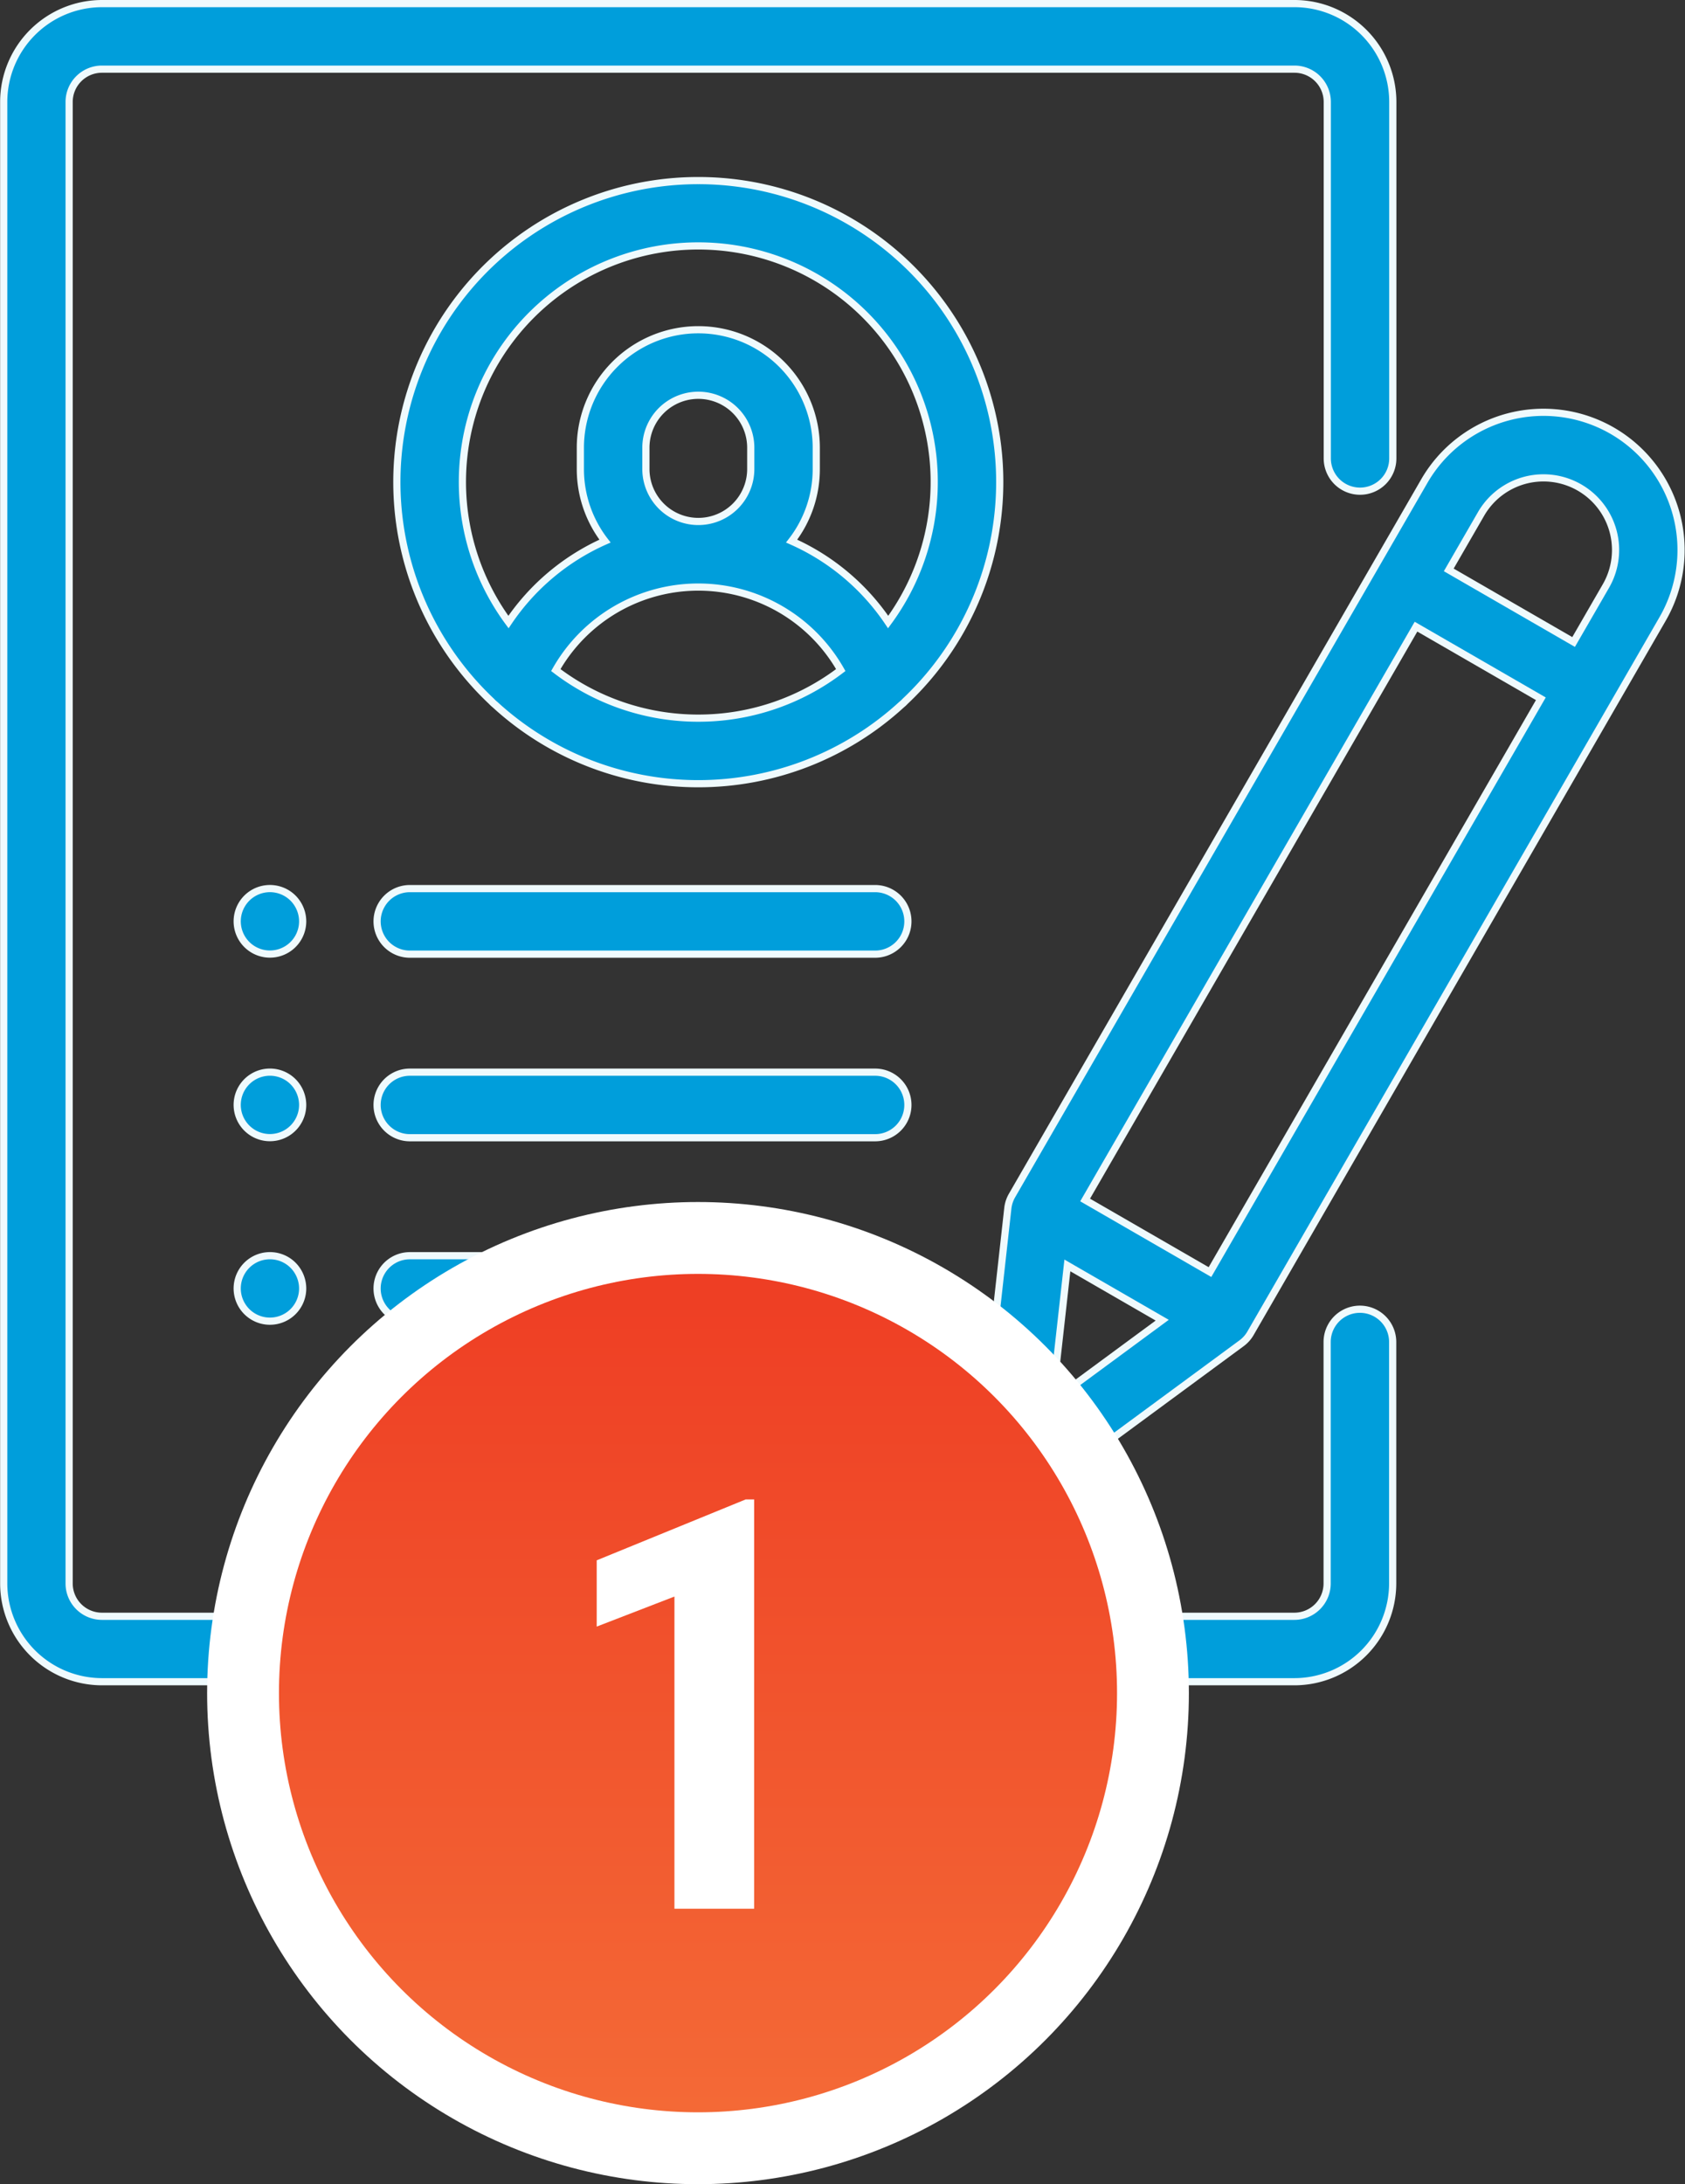
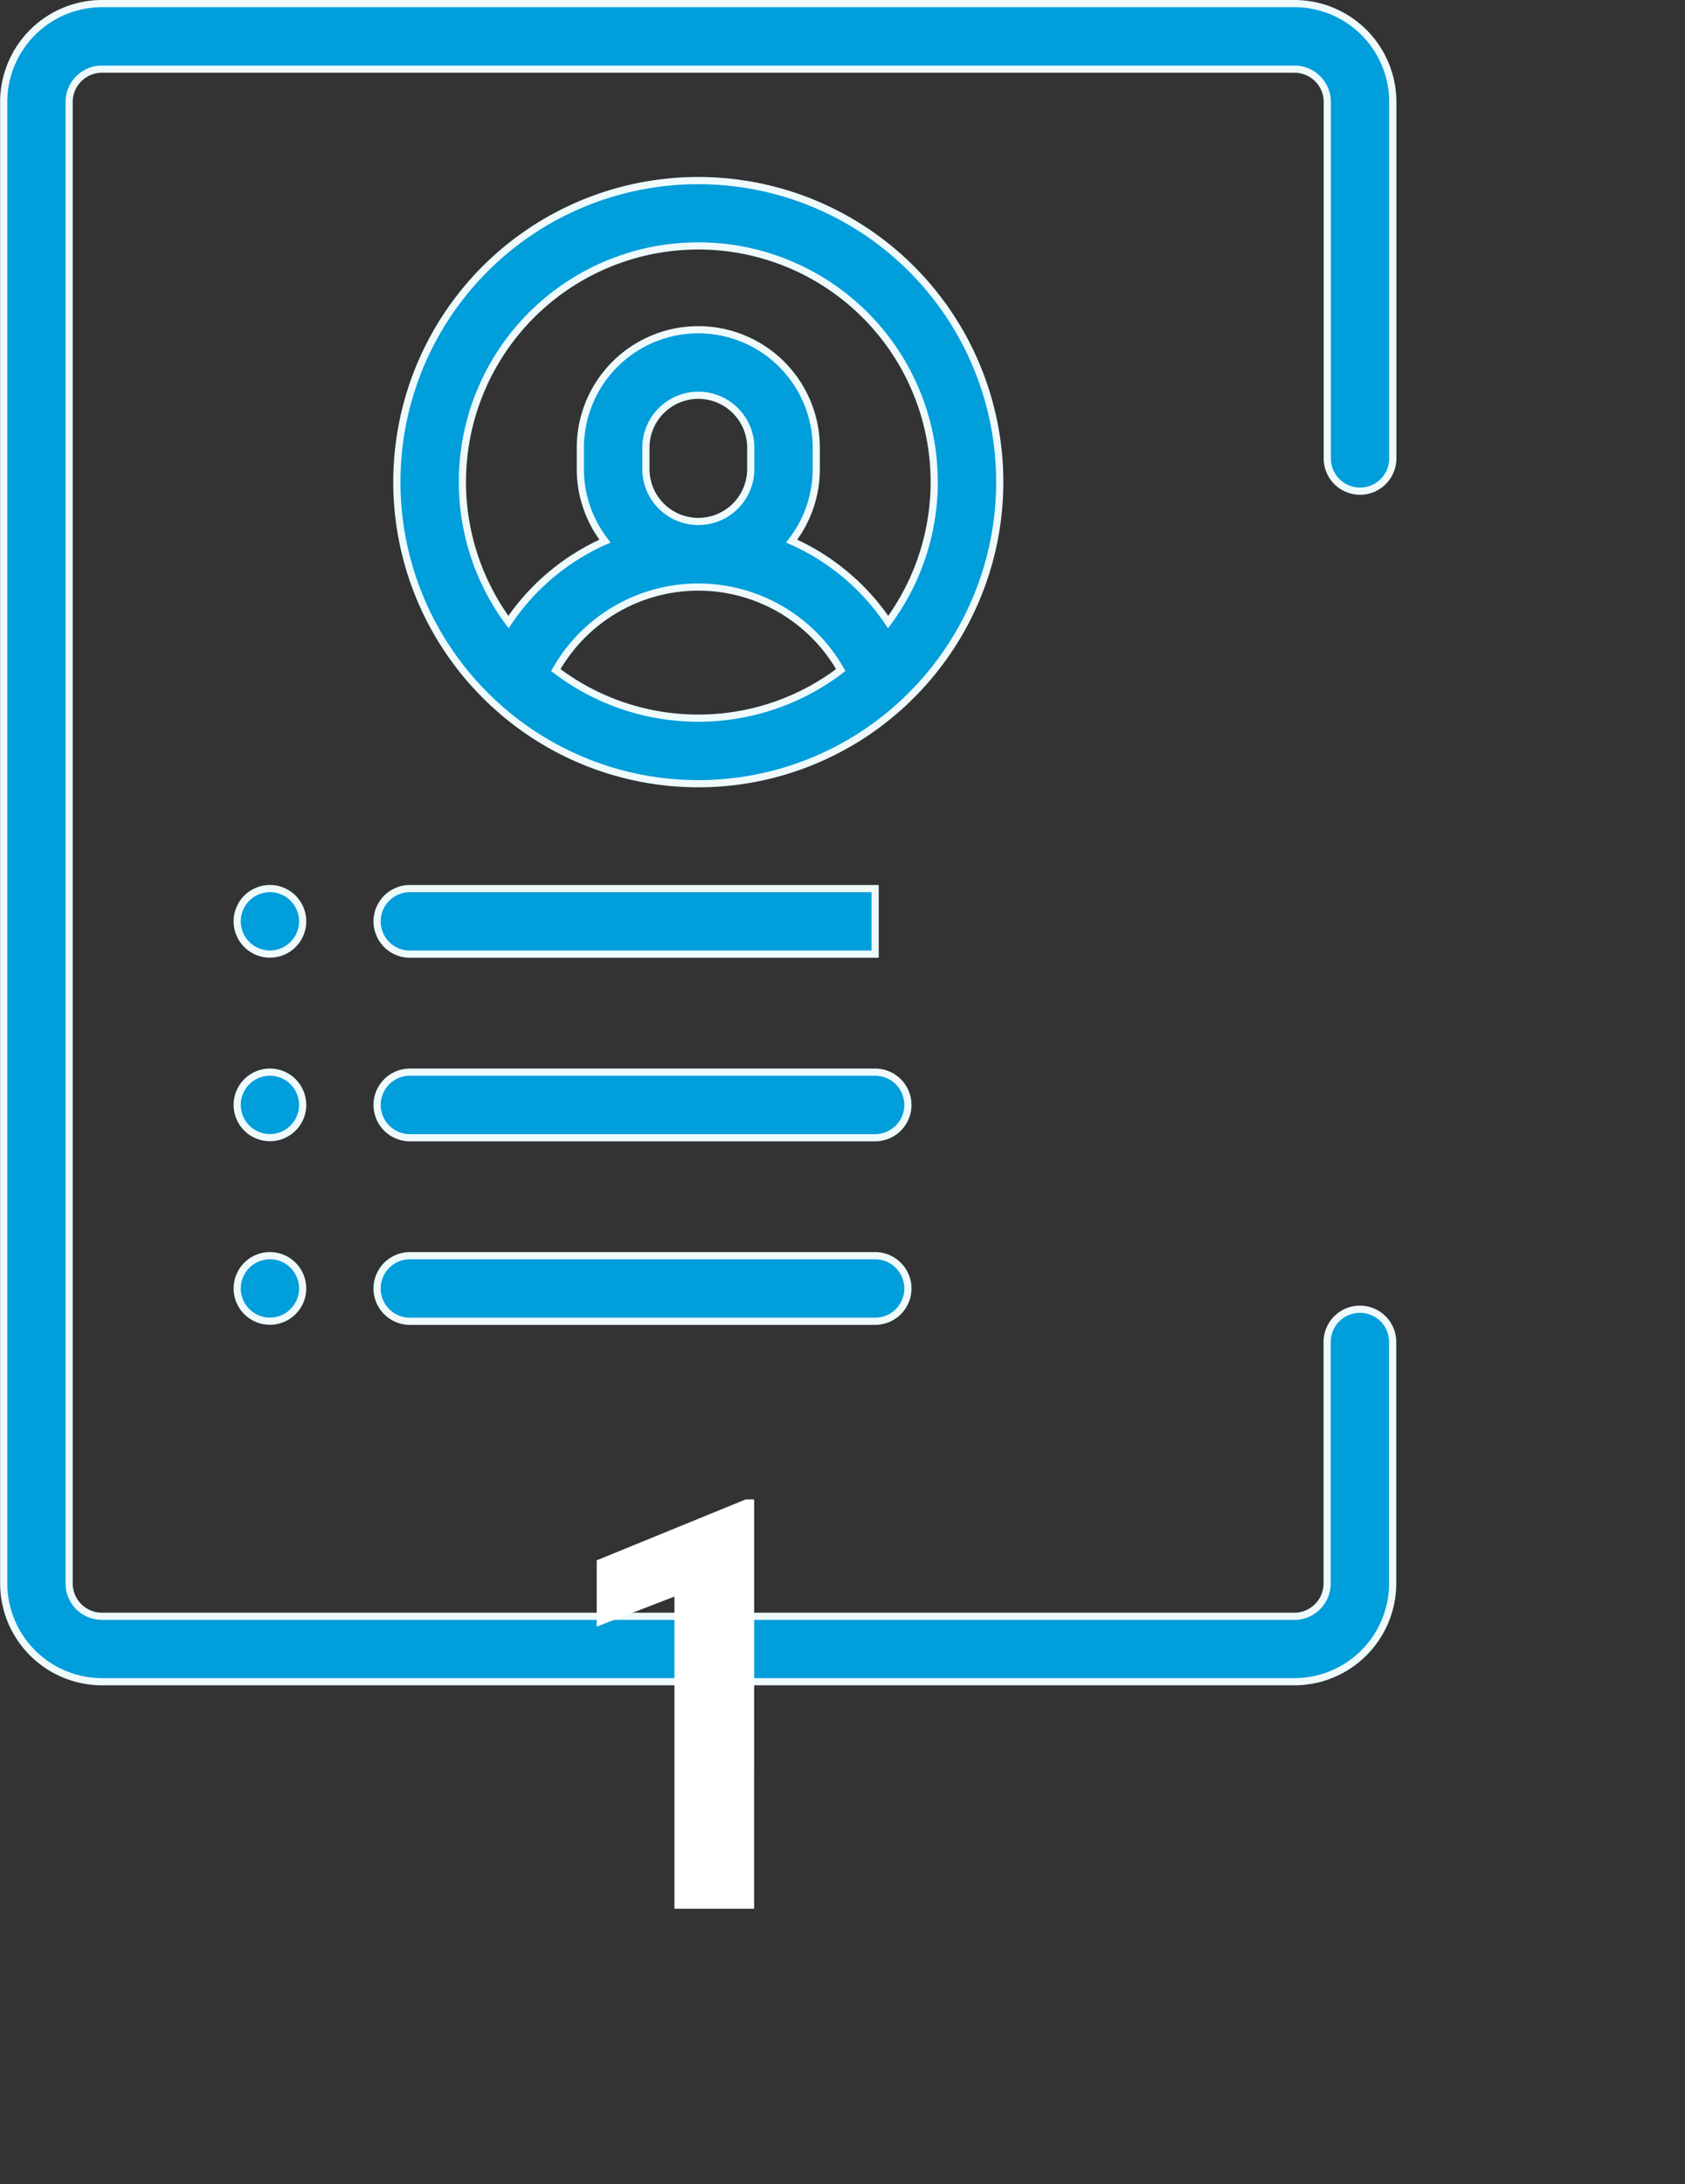
<svg xmlns="http://www.w3.org/2000/svg" width="70.369" height="91.178" viewBox="0 0 70.369 91.178">
  <rect x="0" y="0" width="70.369" height="91.178" fill="#333333" stroke="none" />
  <defs>
    <linearGradient id="linear-gradient" x1="0.5" x2="0.5" y2="1" gradientUnits="objectBoundingBox">
      <stop offset="0" stop-color="#ee3c23" />
      <stop offset="1" stop-color="#f46b37" />
    </linearGradient>
  </defs>
  <g id="Group_1070" data-name="Group 1070" transform="translate(-239.85 -4457.322)">
    <g id="info" transform="translate(240 4457.472)">
      <g id="Group_1031" data-name="Group 1031" transform="translate(0)">
        <g id="Group_1030" data-name="Group 1030" transform="translate(0)">
          <path id="Path_67" data-name="Path 67" d="M56.655,20.354a1.368,1.368,0,0,0,1.368-1.368V4.1a4.11,4.11,0,0,0-4.1-4.1H4.112a4.11,4.11,0,0,0-4.1,4.1V65.953a4.11,4.11,0,0,0,4.1,4.1H53.918a4.11,4.11,0,0,0,4.1-4.1V55.872a1.368,1.368,0,0,0-2.737,0V65.953a1.37,1.37,0,0,1-1.368,1.368H4.112a1.37,1.37,0,0,1-1.368-1.368V4.1A1.37,1.37,0,0,1,4.112,2.737H53.918A1.37,1.37,0,0,1,55.287,4.1v14.88A1.368,1.368,0,0,0,56.655,20.354Z" transform="translate(-0.007)" fill="#009edb" stroke="#effafd" stroke-width="0.3" />
        </g>
      </g>
      <g id="Group_1033" data-name="Group 1033" transform="translate(16.42 7.389)">
        <g id="Group_1032" data-name="Group 1032">
          <path id="Path_68" data-name="Path 68" d="M132.6,54a12.582,12.582,0,0,0-8.637,21.738,1.353,1.353,0,0,0,.147.137,12.565,12.565,0,0,0,16.979,0,1.368,1.368,0,0,0,.147-.137A12.582,12.582,0,0,0,132.6,54Zm0,22.44a9.8,9.8,0,0,1-5.951-2.007,6.841,6.841,0,0,1,11.9,0A9.8,9.8,0,0,1,132.6,76.44Zm-2.189-10.4v-.889a2.189,2.189,0,0,1,4.379,0v.889a2.189,2.189,0,0,1-4.379,0Zm10.117,6.388a9.493,9.493,0,0,0-4.031-3.379,4.9,4.9,0,0,0,1.029-3.008v-.889a4.926,4.926,0,1,0-9.852,0v.889a4.9,4.9,0,0,0,1.029,3.008,9.493,9.493,0,0,0-4.031,3.379,9.852,9.852,0,1,1,15.856,0Z" transform="translate(-120.007 -54)" fill="#009edb" stroke="#effafd" stroke-width="0.3" />
        </g>
      </g>
      <g id="Group_1035" data-name="Group 1035" transform="translate(27.64 59.932)">
        <g id="Group_1034" data-name="Group 1034">
-           <path id="Path_69" data-name="Path 69" d="M210.764,438h-7.389a1.368,1.368,0,0,0,0,2.737h7.389a1.368,1.368,0,1,0,0-2.737Z" transform="translate(-202.007 -438)" fill="#009edb" stroke="#effafd" stroke-width="0.3" />
-         </g>
+           </g>
      </g>
      <g id="Group_1037" data-name="Group 1037" transform="translate(15.599 52.269)">
        <g id="Group_1036" data-name="Group 1036">
          <path id="Path_70" data-name="Path 70" d="M134.805,382h-19.43a1.368,1.368,0,1,0,0,2.737h19.43a1.368,1.368,0,0,0,0-2.737Z" transform="translate(-114.007 -382)" fill="#009edb" stroke="#effafd" stroke-width="0.3" />
        </g>
      </g>
      <g id="Group_1039" data-name="Group 1039" transform="translate(15.599 44.607)">
        <g id="Group_1038" data-name="Group 1038">
          <path id="Path_71" data-name="Path 71" d="M134.805,326h-19.43a1.368,1.368,0,1,0,0,2.737h19.43a1.368,1.368,0,0,0,0-2.737Z" transform="translate(-114.007 -326)" fill="#009edb" stroke="#effafd" stroke-width="0.3" />
        </g>
      </g>
      <g id="Group_1041" data-name="Group 1041" transform="translate(9.753 36.944)">
        <g id="Group_1040" data-name="Group 1040">
          <path id="Path_72" data-name="Path 72" d="M73.624,270.4a1.367,1.367,0,1,0,.4.967A1.379,1.379,0,0,0,73.624,270.4Z" transform="translate(-71.287 -270)" fill="#009edb" stroke="#effafd" stroke-width="0.3" />
        </g>
      </g>
      <g id="Group_1043" data-name="Group 1043" transform="translate(9.753 44.607)">
        <g id="Group_1042" data-name="Group 1042">
          <path id="Path_73" data-name="Path 73" d="M73.624,326.4a1.367,1.367,0,1,0,.4.967A1.381,1.381,0,0,0,73.624,326.4Z" transform="translate(-71.287 -326)" fill="#009edb" stroke="#effafd" stroke-width="0.3" />
        </g>
      </g>
      <g id="Group_1045" data-name="Group 1045" transform="translate(9.753 52.269)">
        <g id="Group_1044" data-name="Group 1044">
          <path id="Path_74" data-name="Path 74" d="M73.624,382.4a1.367,1.367,0,1,0,.4.967A1.381,1.381,0,0,0,73.624,382.4Z" transform="translate(-71.287 -382)" fill="#009edb" stroke="#effafd" stroke-width="0.3" />
        </g>
      </g>
      <g id="Group_1047" data-name="Group 1047" transform="translate(15.599 36.944)">
        <g id="Group_1046" data-name="Group 1046">
-           <path id="Path_75" data-name="Path 75" d="M134.805,270h-19.43a1.368,1.368,0,0,0,0,2.737h19.43a1.368,1.368,0,0,0,0-2.737Z" transform="translate(-114.007 -270)" fill="#009edb" stroke="#effafd" stroke-width="0.3" />
+           <path id="Path_75" data-name="Path 75" d="M134.805,270h-19.43a1.368,1.368,0,0,0,0,2.737h19.43Z" transform="translate(-114.007 -270)" fill="#009edb" stroke="#effafd" stroke-width="0.3" />
        </g>
      </g>
      <g id="Group_1049" data-name="Group 1049" transform="translate(40.718 17.059)">
        <g id="Group_1048" data-name="Group 1048">
-           <path id="Path_76" data-name="Path 76" d="M324.054,125.448a5.747,5.747,0,0,0-7.85,2.1l-17.219,29.824a1.371,1.371,0,0,0-.175.532L297.6,168.764a1.368,1.368,0,0,0,2.171,1.254l8.8-6.478a1.366,1.366,0,0,0,.374-.418L326.157,133.3A5.753,5.753,0,0,0,324.054,125.448Zm-23.39,40.512.633-5.669,3.96,2.286Zm6.588-5.391-5.214-3.01,13.818-23.933,5.214,3.01Zm16.535-28.639-1.349,2.336-5.214-3.01,1.349-2.336a3.01,3.01,0,0,1,5.214,3.01Z" transform="translate(-297.589 -124.675)" fill="#009edb" stroke="#effafd" stroke-width="0.3" />
-         </g>
+           </g>
      </g>
    </g>
    <g id="Group_1061" data-name="Group 1061" transform="translate(2 -100)">
-       <circle id="Ellipse_7" data-name="Ellipse 7" cx="19" cy="19" r="19" transform="translate(248 4609)" stroke="#fff" stroke-width="3" fill="url(#linear-gradient)" />
      <path id="Path_126" data-name="Path 126" d="M2.344,0H-.984V-13.031L-4.23-11.777v-2.766l6.223-2.543h.352Z" transform="translate(267 4637)" fill="#fff" />
    </g>
  </g>
</svg>